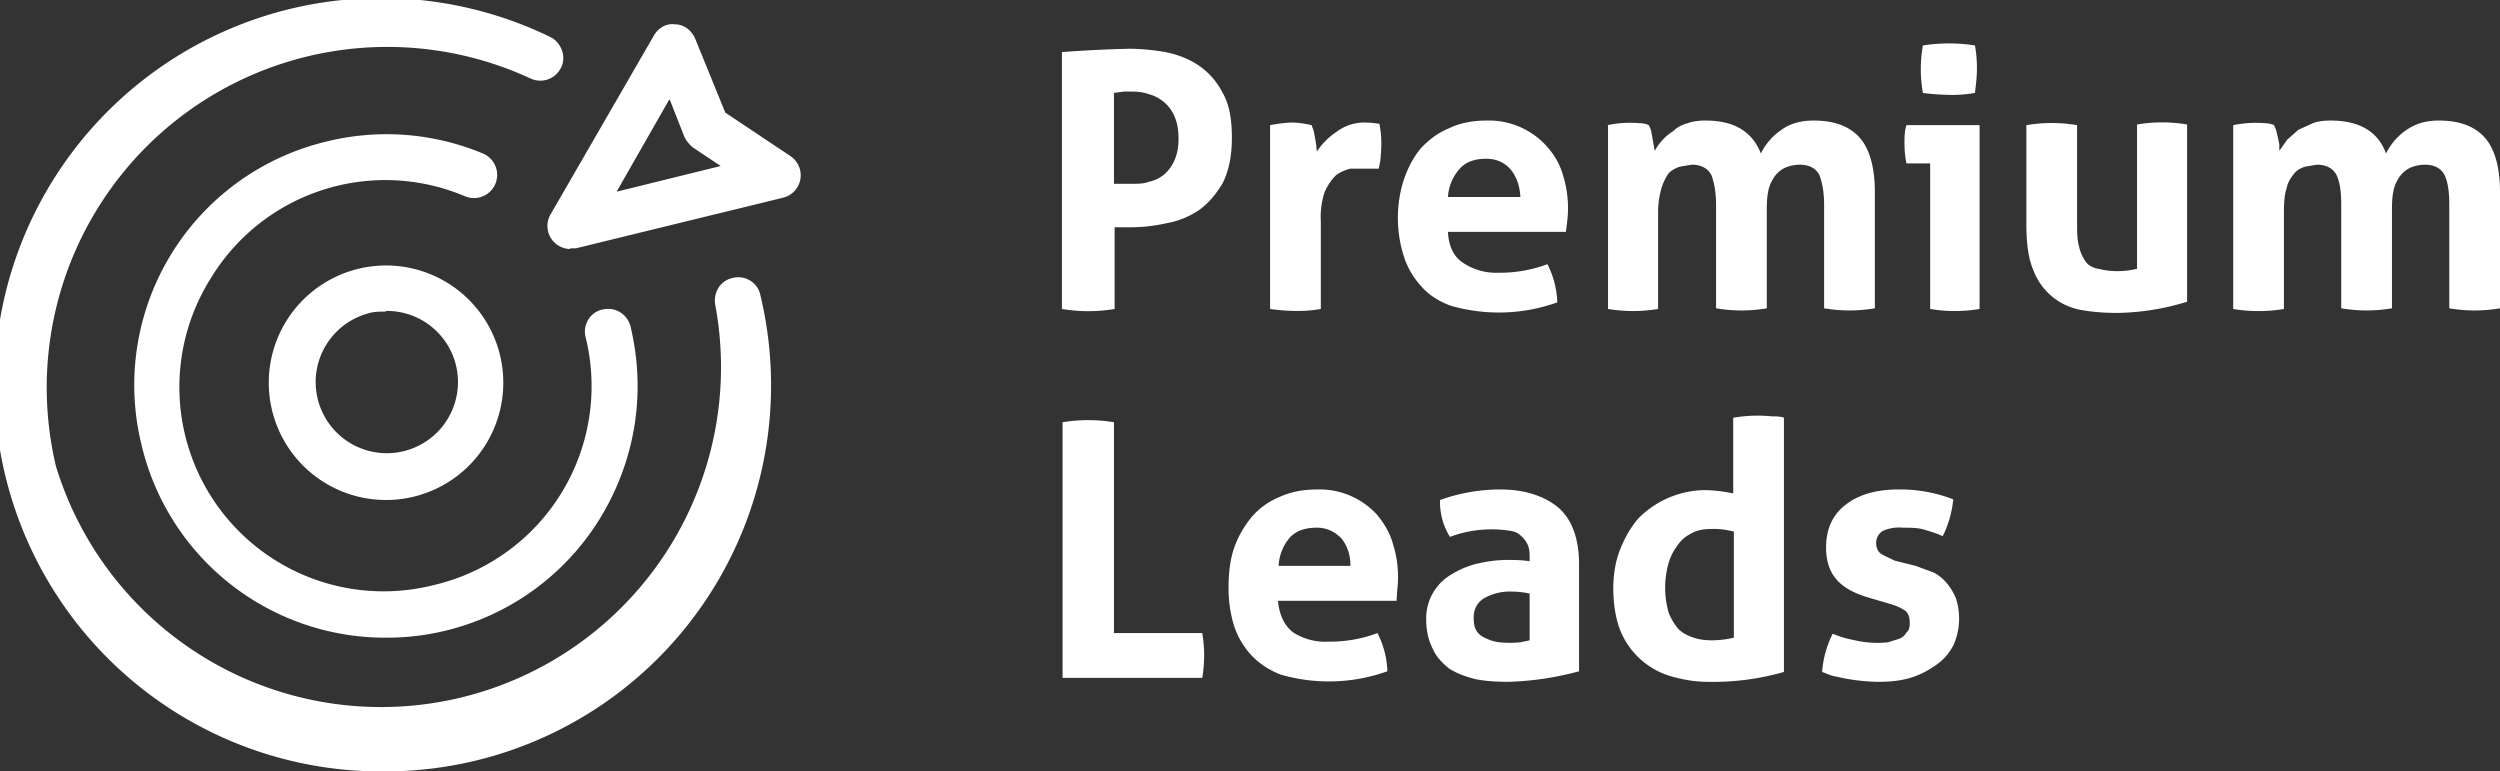
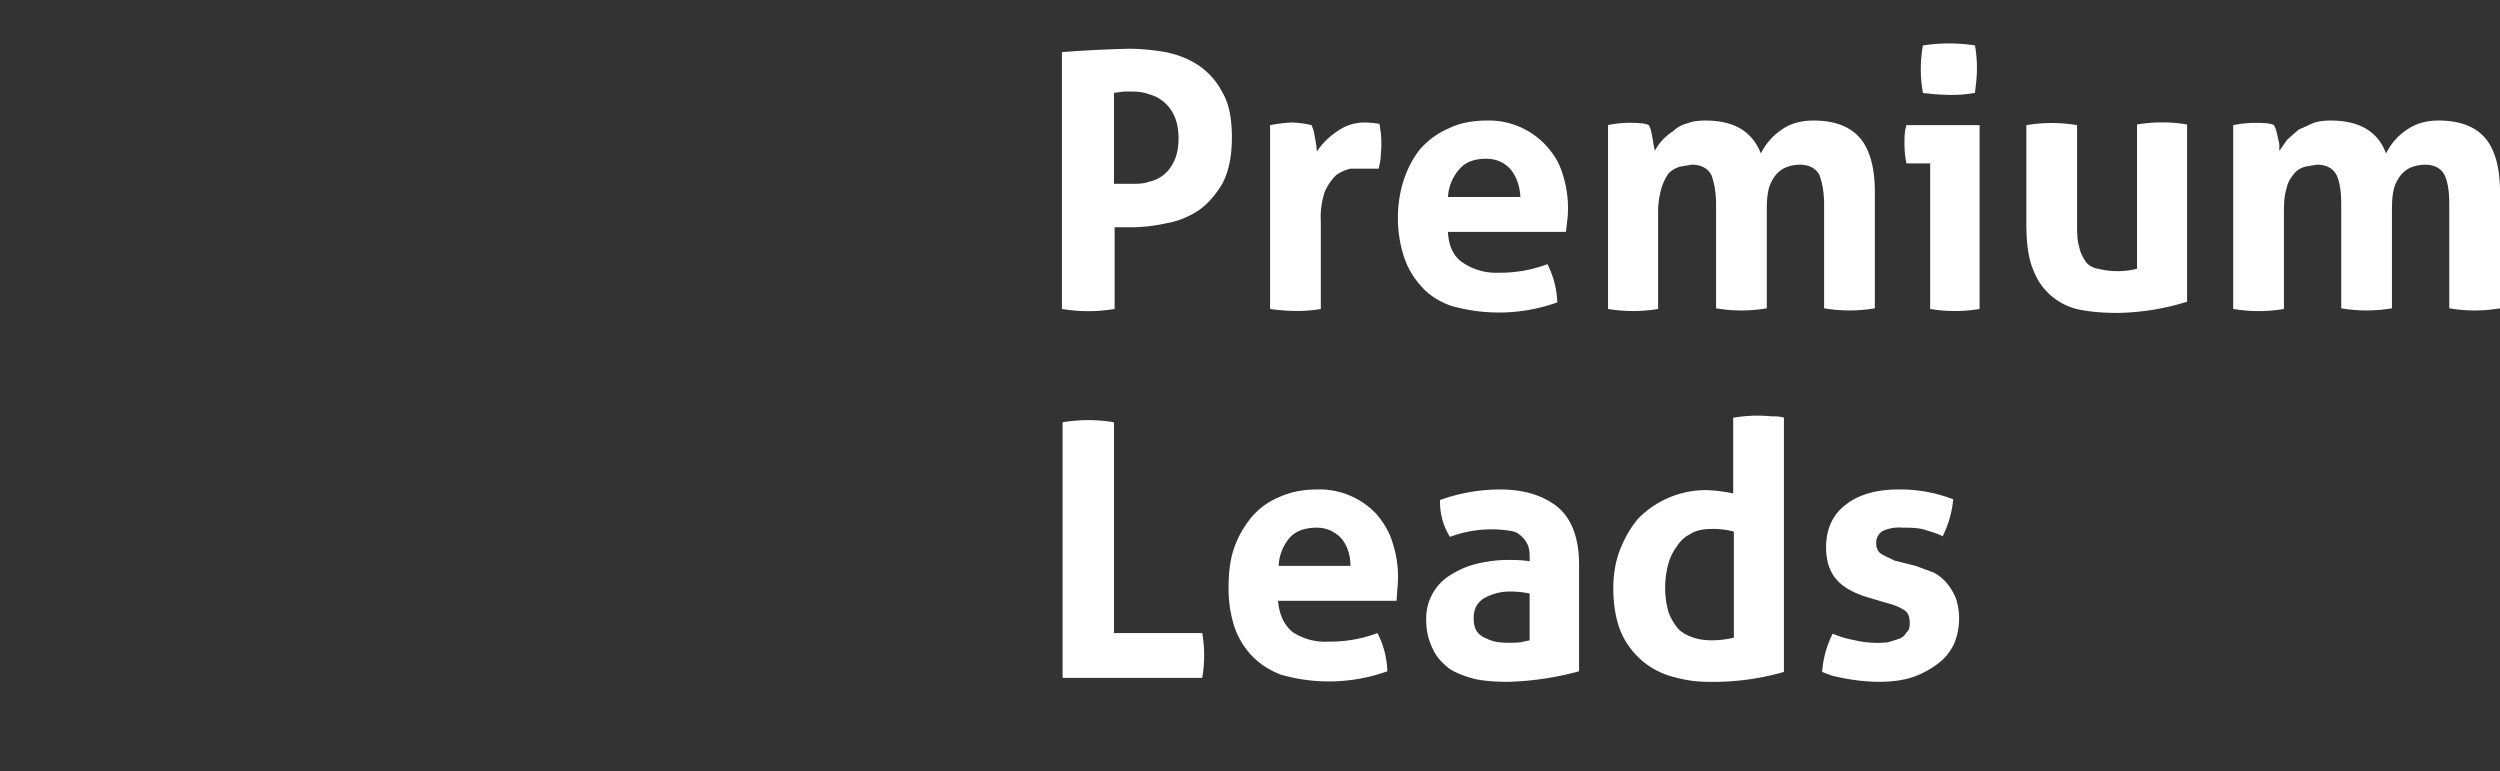
<svg xmlns="http://www.w3.org/2000/svg" viewBox="1.4 1.9 379.5 117.1">
  <rect x="1.4" y="1.9" width="379.5" height="117.1" fill="#333333" stroke="none" />
  <g fill="#FFF">
    <path d="M162.7 9.8a195 195 0 0 1 10.1-.5c1.8 0 3.7.2 5.5.5 1.9.4 3.5 1 5 2A11 11 0 0 1 187 16c1 1.7 1.4 4 1.4 6.8 0 2.9-.5 5.1-1.4 6.9-1 1.7-2.2 3.1-3.6 4.1-1.5 1-3.2 1.7-5 2-1.8.4-3.6.6-5.4.6H170.6v12.4a24 24 0 0 1-8 0v-39zm7.9 20H173.2c.9 0 1.8 0 2.6-.3.9-.2 1.7-.6 2.3-1.1.7-.6 1.2-1.3 1.6-2.2.4-.9.6-2 .6-3.2 0-1.4-.2-2.5-.6-3.4a5.8 5.8 0 0 0-3.9-3.4c-.8-.3-1.7-.4-2.6-.4H172l-1.5.2v13.8zM194.2 20.9a23.9 23.9 0 0 1 3.1-.4 13.8 13.8 0 0 1 3.2.4l.3.8a46.2 46.2 0 0 1 .4 2.2l.1 1c.8-1.2 1.8-2.2 3-3a7 7 0 0 1 4.3-1.4 14.2 14.2 0 0 1 2.2.2l.2 1.3a16.7 16.7 0 0 1 0 3.4c0 .8-.2 1.5-.3 2.1h-4.3c-.8.2-1.5.5-2.2 1-.6.6-1.2 1.4-1.7 2.5a12 12 0 0 0-.6 4.5v13.3a20.3 20.3 0 0 1-3.9.3 28.2 28.2 0 0 1-3.8-.3v-28zM221.2 37.1c.1 2.2.9 3.8 2.3 4.7a9 9 0 0 0 5.4 1.5 20.4 20.4 0 0 0 7.4-1.3 13.9 13.9 0 0 1 1.5 5.8 26.3 26.3 0 0 1-16.2.5c-1.9-.7-3.4-1.7-4.5-3a12 12 0 0 1-2.6-4.5 19 19 0 0 1-.9-5.8c0-2 .3-4 .9-5.8s1.4-3.3 2.5-4.7c1.2-1.3 2.6-2.4 4.3-3.1 1.6-.8 3.6-1.2 5.8-1.2a11.8 11.8 0 0 1 9 3.8c1.1 1.2 2 2.6 2.5 4.3a16.7 16.7 0 0 1 .7 7.2l-.2 1.6h-18zm11-5.3c-.1-1.7-.6-3.1-1.5-4.2-.9-1-2.1-1.6-3.7-1.6-1.8 0-3.1.5-4 1.5a7 7 0 0 0-1.8 4.3h11zM245.4 20.9a17 17 0 0 1 4.9-.3c.4 0 1 .1 1.4.3l.3.7a45.5 45.5 0 0 1 .4 2.2l.2 1a8 8 0 0 1 2.8-3c.6-.6 1.4-1 2.2-1.2.8-.3 1.7-.4 2.7-.4 4.4 0 7.1 1.7 8.4 5 .7-1.4 1.7-2.6 3-3.5 1.3-1 3-1.5 5-1.5 3.2 0 5.5.9 7 2.6s2.3 4.5 2.3 8.2v17.7a22.9 22.9 0 0 1-7.7 0V33c0-2-.3-3.4-.7-4.5-.5-1-1.5-1.6-3-1.6a6 6 0 0 0-1.8.3c-.6.2-1.1.5-1.6 1s-.9 1.2-1.2 2c-.3 1-.4 2-.4 3.5v15a22.8 22.8 0 0 1-7.7 0V33c0-2-.3-3.4-.7-4.5-.5-1-1.5-1.6-3-1.6l-1.8.3c-.6.2-1.2.5-1.7 1-.4.6-.8 1.3-1.1 2.3a13 13 0 0 0-.5 3.6v14.7a23 23 0 0 1-7.6 0v-28zM294.4 26.7h-3.6a14.8 14.8 0 0 1-.3-3c0-1 0-1.9.3-2.8h11.1v27.9a22.5 22.5 0 0 1-7.5 0V26.7zM293.3 16a20.3 20.3 0 0 1 0-7.2 25.5 25.5 0 0 1 7.9 0 19.8 19.8 0 0 1 .2 5.4l-.2 1.8a18.9 18.9 0 0 1-4 .3 36 36 0 0 1-4-.3zM309 20.9a22.9 22.9 0 0 1 7.7 0v14.7c0 1.5 0 2.7.3 3.7.2 1 .6 1.7 1 2.3s1.2 1 1.9 1.1a12.2 12.2 0 0 0 5.9 0V20.8a22.5 22.5 0 0 1 7.6 0v26.9a37.2 37.2 0 0 1-10.5 1.7c-1.8 0-3.6-.1-5.3-.4a9.5 9.5 0 0 1-7.5-6c-.8-1.8-1.1-4.2-1.1-7.2v-15zM340.4 20.9a17 17 0 0 1 4.8-.3c.4 0 1 .1 1.4.3l.3.7a46.2 46.2 0 0 1 .5 2.2v1l1.2-1.7 1.7-1.5 2.2-1c.8-.3 1.7-.4 2.7-.4 4.4 0 7.2 1.7 8.4 5 .7-1.4 1.7-2.6 3-3.5 1.4-1 3-1.5 5-1.5 3.2 0 5.5.9 7 2.6s2.3 4.5 2.3 8.2v17.7a22.8 22.8 0 0 1-7.7 0V33c0-2-.2-3.4-.7-4.5-.5-1-1.5-1.6-3-1.6a6 6 0 0 0-1.8.3c-.6.2-1.1.5-1.6 1s-.9 1.2-1.2 2c-.3 1-.4 2-.4 3.5v15a22.9 22.9 0 0 1-7.7 0V33c0-2-.2-3.4-.7-4.5-.5-1-1.5-1.6-3-1.6l-1.8.3c-.6.2-1.2.5-1.6 1-.5.6-1 1.3-1.2 2.3-.3.9-.4 2.1-.4 3.6v14.7a23 23 0 0 1-7.7 0v-28zM162.7 66a23.6 23.6 0 0 1 7.8 0v32h13.4a20.1 20.1 0 0 1 0 6.8h-21.2V66zM195.4 93.1c.2 2.2 1 3.8 2.3 4.8a9 9 0 0 0 5.4 1.4 20.4 20.4 0 0 0 7.4-1.3 13.6 13.6 0 0 1 1.5 5.8 26.3 26.3 0 0 1-16.2.5c-1.8-.7-3.3-1.7-4.5-3a12 12 0 0 1-2.6-4.5 19 19 0 0 1-.8-5.8c0-2 .2-4 .8-5.8s1.5-3.3 2.6-4.7c1.1-1.3 2.5-2.4 4.2-3.1 1.7-.8 3.6-1.2 5.9-1.2a11.8 11.8 0 0 1 9 3.8c1 1.2 1.9 2.6 2.4 4.3a16.8 16.8 0 0 1 .7 7.2l-.1 1.6h-18zm11-5.3c0-1.7-.5-3.1-1.4-4.2-1-1-2.2-1.6-3.7-1.6-1.8 0-3.2.5-4.1 1.5a7 7 0 0 0-1.7 4.3h10.9zM233.6 86.4c0-.8-.1-1.5-.4-2-.3-.6-.7-1-1.2-1.4s-1.1-.5-1.9-.6a18 18 0 0 0-8.6 1 10 10 0 0 1-1.5-5.6 27.1 27.1 0 0 1 9.1-1.6c3.8 0 6.7 1 8.8 2.7 2.1 1.8 3.2 4.7 3.2 8.7v16.2a45.6 45.6 0 0 1-10.7 1.6c-1.8 0-3.5-.1-5-.4-1.6-.4-2.9-.9-4-1.6-1-.8-2-1.8-2.5-3-.6-1.2-1-2.6-1-4.4a7.7 7.7 0 0 1 4-7 13 13 0 0 1 4-1.6c1.4-.3 2.8-.5 4.3-.5 1 0 2.2 0 3.4.2v-.7zm0 5.6a13.8 13.8 0 0 0-2.7-.3 8 8 0 0 0-4.2 1c-1 .6-1.6 1.6-1.6 3 0 1 .2 1.7.6 2.2s1 .8 1.5 1a6 6 0 0 0 1.8.5 16.8 16.8 0 0 0 3.2 0l1.4-.3V92zM264.6 65.3a21.2 21.2 0 0 1 5.7-.2c.6 0 1.3 0 1.9.2v38.6a38.7 38.7 0 0 1-11.5 1.5c-2 0-3.7-.3-5.5-.8a11.9 11.9 0 0 1-7.8-6.9c-.7-1.7-1.1-4-1.1-6.5 0-2 .3-4 1-5.8s1.6-3.4 2.8-4.8a14.4 14.4 0 0 1 10.4-4.3 24.1 24.1 0 0 1 4 .5V65.3zm0 17.3a11.9 11.9 0 0 0-3.5-.4c-1.1 0-2.2.2-3 .7-1 .5-1.7 1.2-2.2 2a8 8 0 0 0-1.3 2.8 13.8 13.8 0 0 0 .1 7.2c.4 1 .9 1.8 1.5 2.5.6.6 1.4 1 2.3 1.3s1.8.4 2.8.4a14.8 14.8 0 0 0 3.3-.4v-16zM285 92.6c-2-.6-3.6-1.4-4.7-2.6s-1.7-2.8-1.7-5c0-2.8 1-5 3-6.5 1.9-1.5 4.6-2.3 8-2.3a22.2 22.2 0 0 1 8.3 1.5 15.8 15.8 0 0 1-1.6 5.6c-.8-.4-1.8-.7-2.8-1s-2.2-.3-3.3-.3a6 6 0 0 0-3 .5c-.6.4-1 1-1 1.8s.3 1.4.8 1.7 1.2.6 2 1l3.2.8 2.7 1c.8.4 1.5 1 2 1.6.6.7 1 1.4 1.4 2.3a10 10 0 0 1-.3 7c-.6 1.2-1.4 2.2-2.5 3s-2.3 1.5-3.8 2-3.2.7-5.2.7a29.7 29.7 0 0 1-6.4-.8c-.7-.1-1.3-.4-2.1-.7a15.3 15.3 0 0 1 1.6-5.8c1.2.5 2.3.8 3.4 1a15 15 0 0 0 5 .3l1.6-.5c.6-.2.9-.5 1.2-1 .4-.3.5-.8.5-1.4 0-.9-.2-1.5-.7-1.9a8 8 0 0 0-2.2-1l-3.4-1z" />
  </g>
  <g fill="#FFF">
-     <path d="M60 119A58.7 58.7 0 1 1 84.9 7.5c1.7.8 2.5 3 1.7 4.6a3.5 3.5 0 0 1-4.7 1.7 51.7 51.7 0 0 0-72 58.9A51.6 51.6 0 0 0 110 48.3c-.4-1.9.7-3.8 2.6-4.2 1.9-.5 3.8.7 4.2 2.5A58.6 58.6 0 0 1 60 119z" />
-     <path d="M59.9 98.7a38 38 0 0 1-37-29.2 38 38 0 0 1 28-46.1 38 38 0 0 1 23.8 1.8 3.5 3.5 0 0 1-2.7 6.5 31 31 0 0 0-38.7 12.6 31 31 0 0 0 34 46.4 31 31 0 0 0 23-37.6c-.5-1.9.7-3.8 2.5-4.2 2-.5 3.8.7 4.3 2.5 2.4 10 .8 20.2-4.5 29a38 38 0 0 1-32.7 18.3z" />
-     <path d="M88 39.7a3.5 3.5 0 0 1-3-5.3l15.6-27c.7-1.3 2-2 3.3-1.8 1.4 0 2.5 1 3 2.1l4.6 11.3 9.9 6.6a3.5 3.5 0 0 1-1.1 6.3l-31.5 7.7h-.9zM103 17 95 31l15.8-3.9-4.2-2.8c-.5-.4-1-1-1.3-1.6l-2.2-5.6zM60 77.8a17.8 17.8 0 1 1 0-35.6 17.8 17.8 0 0 1 0 35.6zm0-28.6c-1 0-1.9 0-2.8.3a10.8 10.8 0 1 0 2.7-.4z" />
-   </g>
+     </g>
</svg>